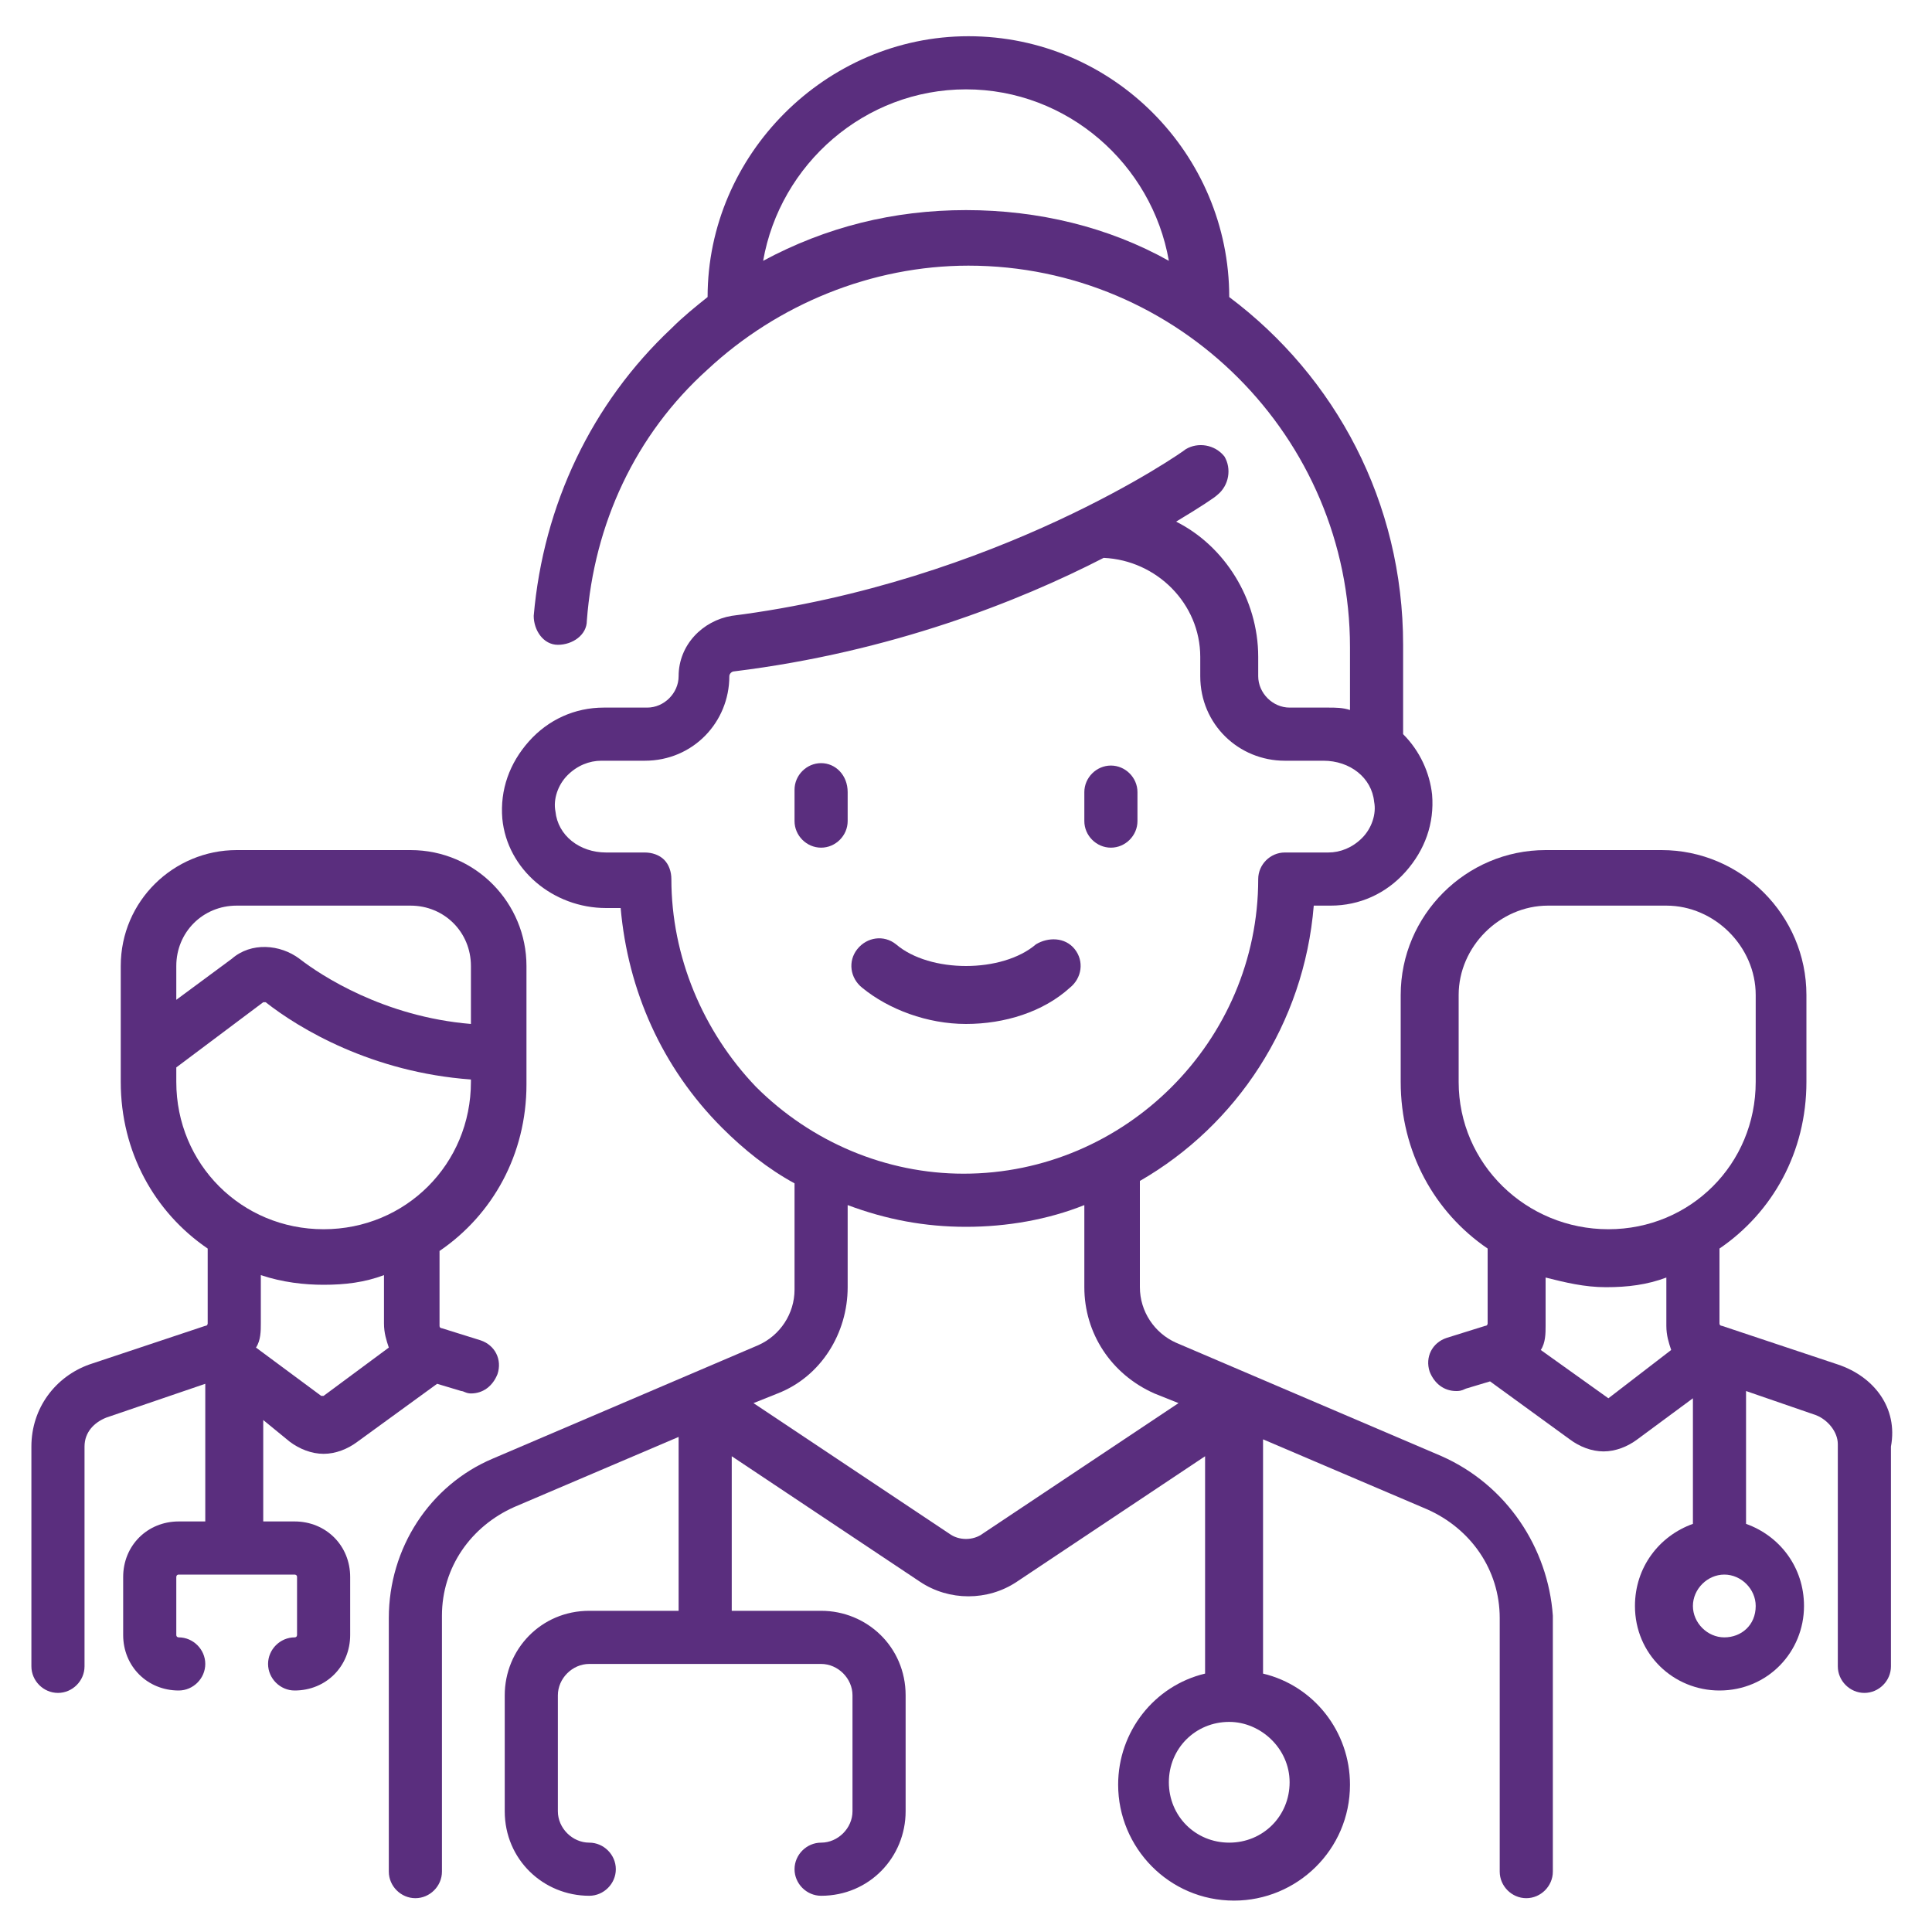
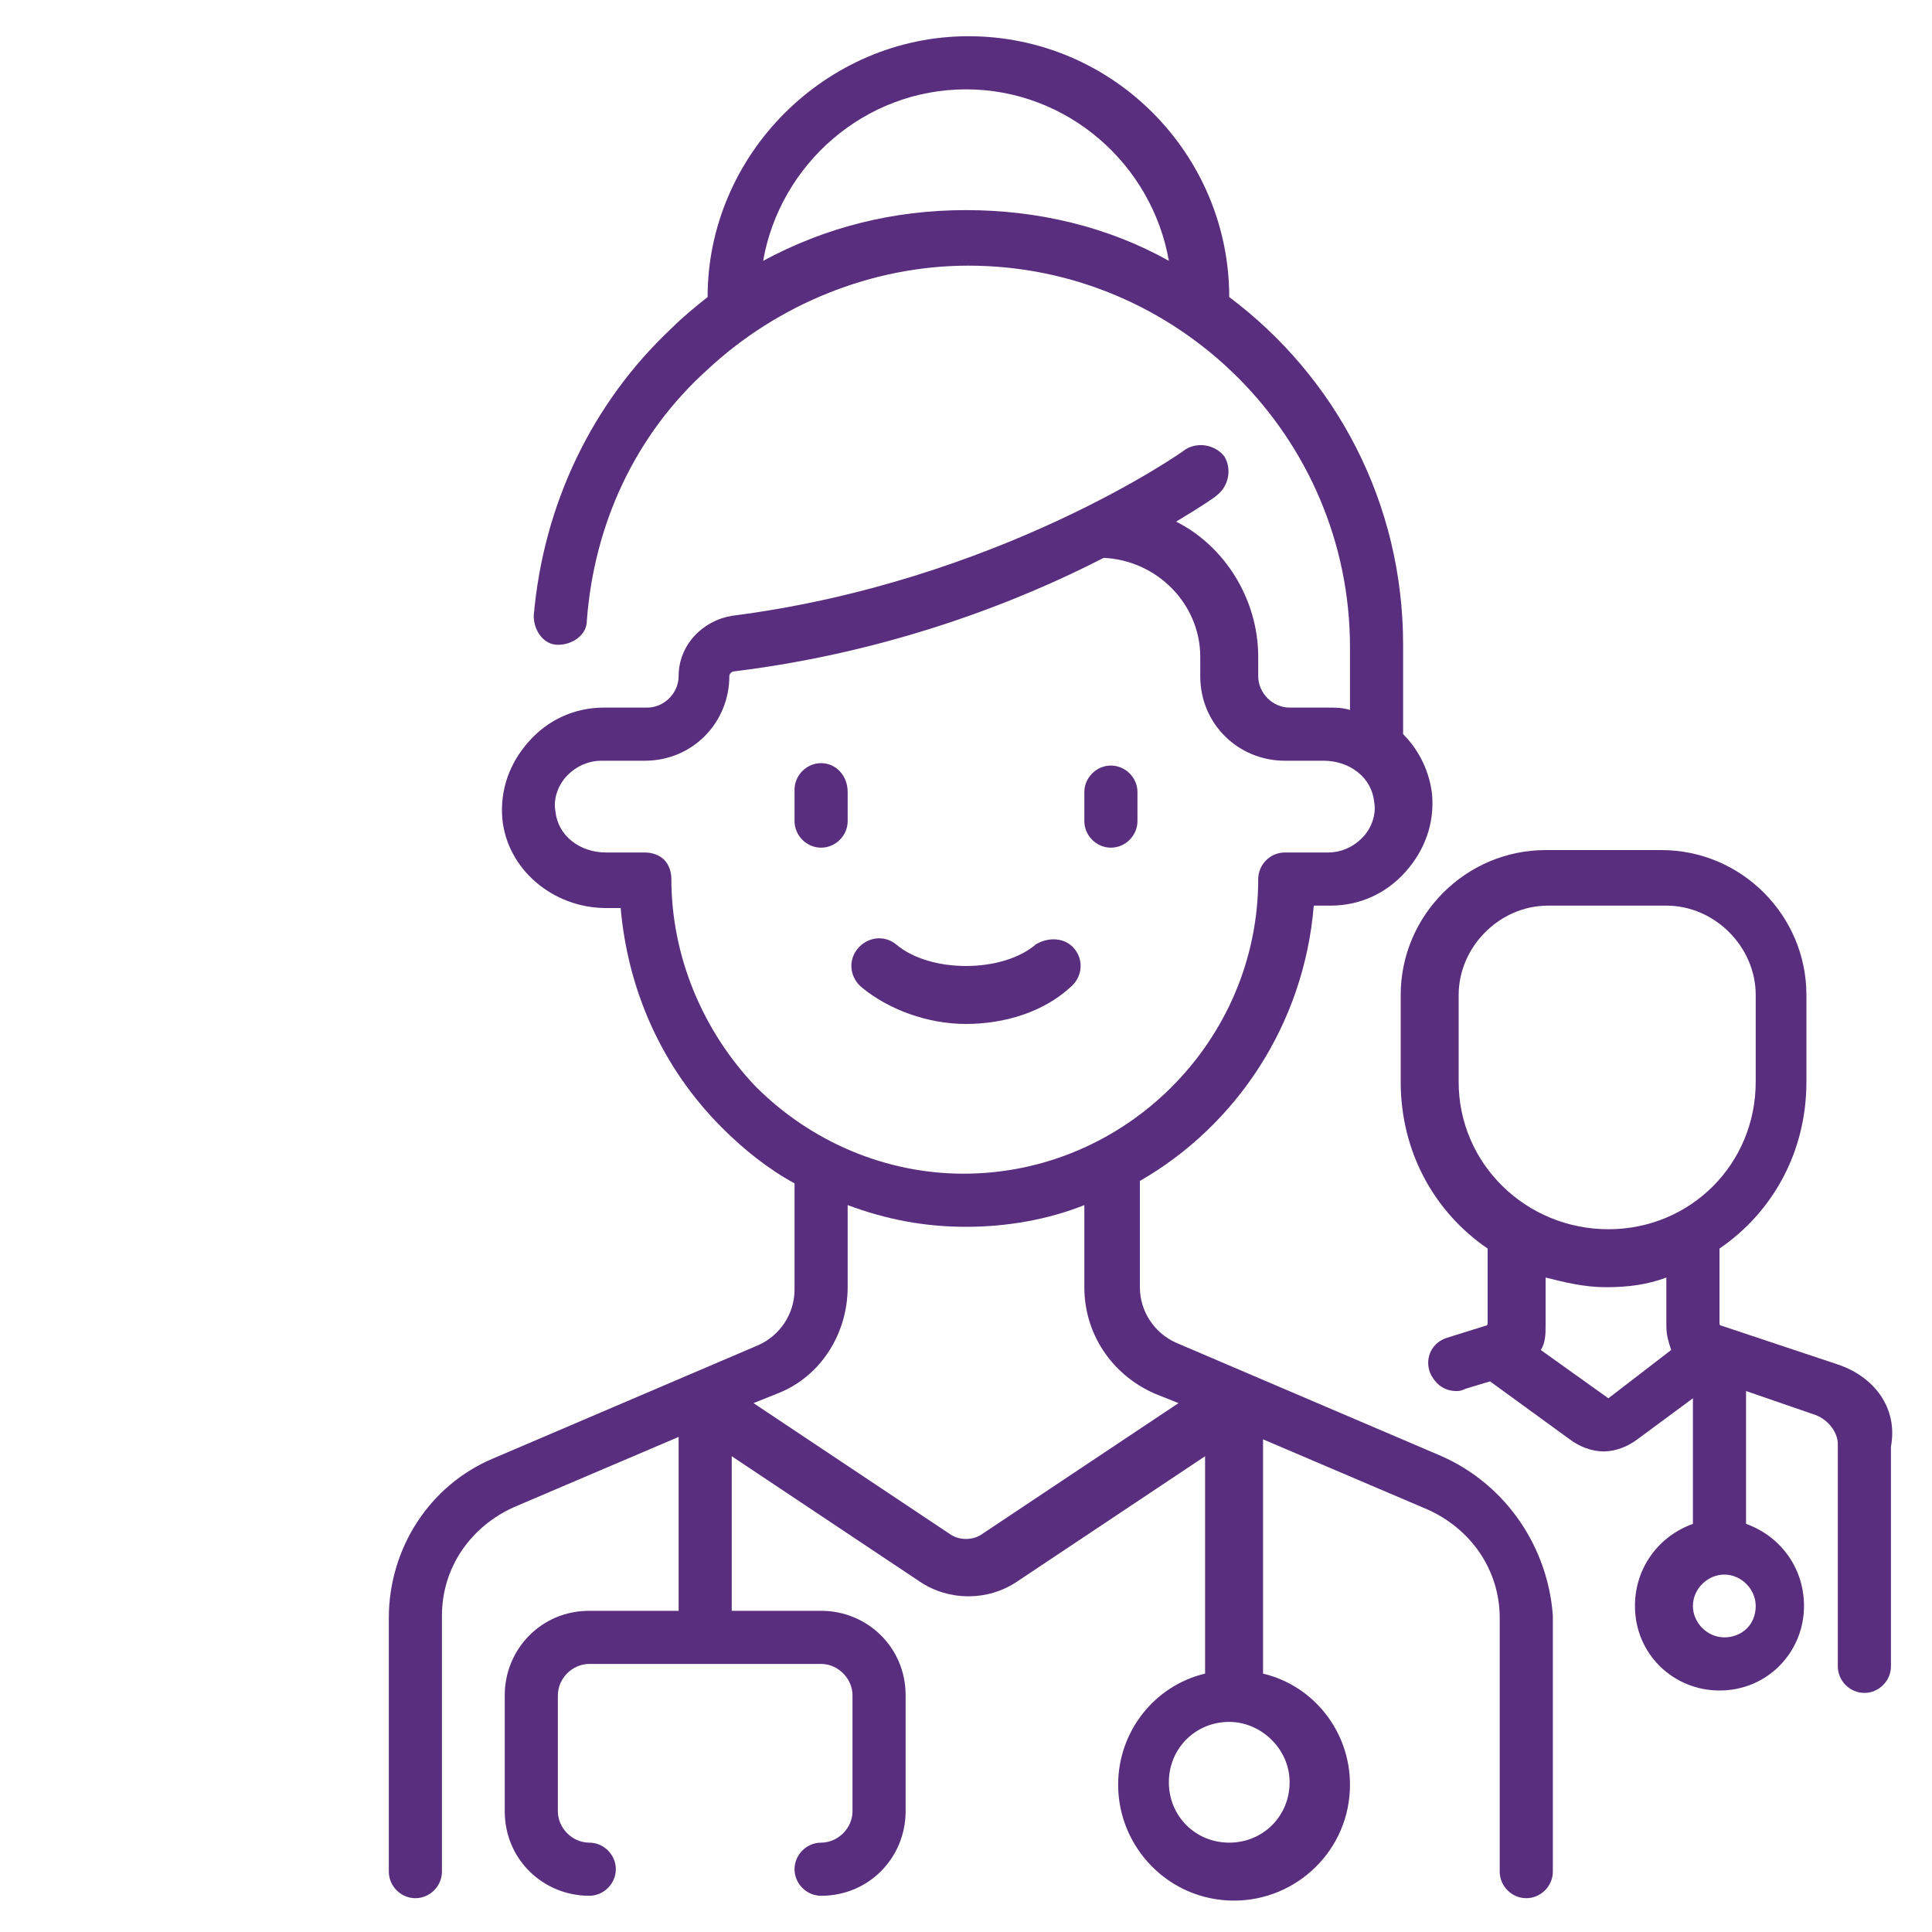
<svg xmlns="http://www.w3.org/2000/svg" version="1.1" id="Layer_1" x="0px" y="0px" viewBox="0 0 80 80" style="enable-background:new 0 0 80 80;" xml:space="preserve">
  <style type="text/css">
	.st0{fill:#5A2E7E;}
</style>
  <g>
    <g>
      <path class="st0" d="M59.7,60.3l-11-4.7c-0.9-0.4-1.5-1.3-1.5-2.3v-4.4c4-2.3,6.8-6.5,7.2-11.4h0.7c1.2,0,2.3-0.5,3.1-1.4    c0.8-0.9,1.2-2,1.1-3.2c-0.1-0.9-0.5-1.8-1.2-2.5c0,0,0-0.1,0-0.1v-3.6c0-5.9-2.8-11.1-7.2-14.4c0-5.9-4.8-10.8-10.8-10.8    c-5.9,0-10.8,4.9-10.8,10.8c-0.5,0.4-1,0.8-1.5,1.3c-3.3,3.1-5.3,7.3-5.7,11.9c0,0.6,0.4,1.2,1,1.2c0.6,0,1.2-0.4,1.2-1    c0.3-4,2-7.7,5-10.4c2.9-2.7,6.8-4.3,10.8-4.3c8.7,0,15.8,7.1,15.8,15.8v2.6c-0.3-0.1-0.6-0.1-0.9-0.1h-1.6    c-0.7,0-1.3-0.6-1.3-1.3v-0.8c0-2.4-1.4-4.6-3.4-5.6c1-0.6,1.6-1,1.7-1.1c0.5-0.4,0.6-1.1,0.3-1.6c-0.4-0.5-1.1-0.6-1.6-0.3    c-0.1,0.1-7.8,5.5-18.8,6.9c-1.2,0.2-2.2,1.2-2.2,2.5c0,0.7-0.6,1.3-1.3,1.3h-1.8c-1.2,0-2.3,0.5-3.1,1.4c-0.8,0.9-1.2,2-1.1,3.2    c0.2,2.1,2.1,3.7,4.3,3.7h0.6c0.3,3.4,1.7,6.6,4.2,9.1c0.9,0.9,1.9,1.7,3,2.3v4.4c0,1-0.6,1.9-1.5,2.3l-11,4.7    c-2.6,1.1-4.3,3.7-4.3,6.6v10.5c0,0.6,0.5,1.1,1.1,1.1c0.6,0,1.1-0.5,1.1-1.1V66.9c0-2,1.2-3.7,3-4.5l6.8-2.9v7.2h-3.7    c-2,0-3.5,1.6-3.5,3.5V75c0,2,1.6,3.5,3.5,3.5c0.6,0,1.1-0.5,1.1-1.1s-0.5-1.1-1.1-1.1c-0.7,0-1.3-0.6-1.3-1.3v-4.8    c0-0.7,0.6-1.3,1.3-1.3H34c0.7,0,1.3,0.6,1.3,1.3V75c0,0.7-0.6,1.3-1.3,1.3c-0.6,0-1.1,0.5-1.1,1.1s0.5,1.1,1.1,1.1    c2,0,3.5-1.6,3.5-3.5v-4.8c0-2-1.6-3.5-3.5-3.5h-3.7v-6.4l7.8,5.2c0.6,0.4,1.3,0.6,2,0.6c0.7,0,1.4-0.2,2-0.6l7.8-5.2v9    c-2.1,0.5-3.6,2.4-3.6,4.6c0,2.6,2.1,4.8,4.8,4.8c2.6,0,4.8-2.1,4.8-4.8c0-2.2-1.5-4.1-3.6-4.6v-9.7l6.8,2.9c1.8,0.8,3,2.5,3,4.5    v10.5c0,0.6,0.5,1.1,1.1,1.1c0.6,0,1.1-0.5,1.1-1.1V66.9C64.1,64.1,62.4,61.5,59.7,60.3L59.7,60.3z M31.6,10.8    c0.7-4,4.2-7.1,8.4-7.1c4.2,0,7.7,3.1,8.4,7.1C45.9,9.4,43,8.7,40,8.7C37,8.7,34.2,9.4,31.6,10.8z M27.8,36.4    c0-0.3-0.1-0.6-0.3-0.8c-0.2-0.2-0.5-0.3-0.8-0.3l-1.6,0c-1.1,0-2-0.7-2.1-1.7c-0.1-0.5,0.1-1.1,0.5-1.5c0.4-0.4,0.9-0.6,1.4-0.6    h1.8c2,0,3.5-1.6,3.5-3.5c0-0.1,0.1-0.2,0.2-0.2c6.5-0.8,11.8-2.9,15.3-4.7c2.2,0.1,4,1.9,4,4.1v0.8c0,2,1.6,3.5,3.5,3.5h1.6    c1.1,0,2,0.7,2.1,1.7c0.1,0.5-0.1,1.1-0.5,1.5c-0.4,0.4-0.9,0.6-1.4,0.6l-1.8,0c-0.6,0-1.1,0.5-1.1,1.1c0,6.7-5.5,12.2-12.2,12.2    c-3.2,0-6.3-1.3-8.6-3.6C29.1,42.7,27.8,39.6,27.8,36.4L27.8,36.4z M40.7,63.5c-0.4,0.3-1,0.3-1.4,0l-8.1-5.4l1-0.4    c1.8-0.7,2.9-2.5,2.9-4.4v-3.4c1.6,0.6,3.2,0.9,4.9,0.9c1.7,0,3.4-0.3,4.9-0.9v3.4c0,1.9,1.1,3.6,2.9,4.4l1,0.4L40.7,63.5z     M53.4,73.8c0,1.4-1.1,2.5-2.5,2.5c-1.4,0-2.5-1.1-2.5-2.5c0-1.4,1.1-2.5,2.5-2.5C52.2,71.3,53.4,72.4,53.4,73.8z" />
      <path class="st0" d="M34,31.6c-0.6,0-1.1,0.5-1.1,1.1V34c0,0.6,0.5,1.1,1.1,1.1c0.6,0,1.1-0.5,1.1-1.1v-1.2    C35.1,32.1,34.6,31.6,34,31.6z" />
      <path class="st0" d="M46,35.1c0.6,0,1.1-0.5,1.1-1.1v-1.2c0-0.6-0.5-1.1-1.1-1.1c-0.6,0-1.1,0.5-1.1,1.1V34    C44.9,34.6,45.4,35.1,46,35.1z" />
      <path class="st0" d="M44.5,39.3c-0.4-0.5-1.1-0.5-1.6-0.2c-0.7,0.6-1.8,0.9-2.9,0.9c-1.1,0-2.2-0.3-2.9-0.9    c-0.5-0.4-1.2-0.3-1.6,0.2c-0.4,0.5-0.3,1.2,0.2,1.6c1.1,0.9,2.7,1.5,4.3,1.5s3.2-0.5,4.3-1.5C44.8,40.5,44.9,39.8,44.5,39.3    L44.5,39.3z" />
      <path class="st0" d="M76.1,56.5l-4.8-1.6c0,0-0.1,0-0.1-0.1v-3.1c2.2-1.5,3.6-4,3.6-6.9v-3.6c0-3.3-2.7-6-6-6h-4.8    c-3.3,0-6,2.7-6,6v3.6c0,2.9,1.4,5.4,3.6,6.9v3.1c0,0,0,0.1-0.1,0.1l-1.6,0.5c-0.6,0.2-0.9,0.8-0.7,1.4c0.2,0.5,0.6,0.8,1.1,0.8    c0.1,0,0.2,0,0.4-0.1l1-0.3l3.3,2.4c0.4,0.3,0.9,0.5,1.4,0.5c0.5,0,1-0.2,1.4-0.5l2.3-1.7v5.2c-1.4,0.5-2.4,1.8-2.4,3.4    c0,2,1.6,3.5,3.5,3.5c2,0,3.5-1.6,3.5-3.5c0-1.6-1-2.9-2.4-3.4v-5.5l2.9,1c0.5,0.2,0.9,0.7,0.9,1.2V69c0,0.6,0.5,1.1,1.1,1.1    s1.1-0.5,1.1-1.1v-9.1C78.6,58.3,77.6,57,76.1,56.5L76.1,56.5z M60.4,44.8v-3.6c0-2,1.7-3.7,3.7-3.7H69c2,0,3.7,1.7,3.7,3.7v3.6    c0,3.4-2.7,6.1-6.1,6.1S60.4,48.2,60.4,44.8L60.4,44.8z M66.6,57.9C66.6,57.9,66.5,57.9,66.6,57.9l-2.8-2c0.2-0.3,0.2-0.7,0.2-1    v-2c0.8,0.2,1.6,0.4,2.5,0.4s1.7-0.1,2.5-0.4v2c0,0.4,0.1,0.7,0.2,1L66.6,57.9z M71.4,67.8c-0.7,0-1.3-0.6-1.3-1.3    c0-0.7,0.6-1.3,1.3-1.3c0.7,0,1.3,0.6,1.3,1.3C72.7,67.3,72.1,67.8,71.4,67.8z" />
-       <path class="st0" d="M12,59.7c0.4,0.3,0.9,0.5,1.4,0.5c0.5,0,1-0.2,1.4-0.5l3.3-2.4l1,0.3c0.1,0,0.2,0.1,0.4,0.1    c0.5,0,0.9-0.3,1.1-0.8c0.2-0.6-0.1-1.2-0.7-1.4l-1.6-0.5c0,0-0.1,0-0.1-0.1v-3.1c2.2-1.5,3.6-4,3.6-6.9V40c0-2.6-2.1-4.8-4.8-4.8    H9.8c-2.6,0-4.8,2.1-4.8,4.8v4.8c0,2.9,1.4,5.4,3.6,6.9v3.1c0,0,0,0.1-0.1,0.1l-4.8,1.6c-1.4,0.5-2.4,1.8-2.4,3.4V69    c0,0.6,0.5,1.1,1.1,1.1s1.1-0.5,1.1-1.1v-9.1c0-0.6,0.4-1,0.9-1.2l4.1-1.4V63H7.4c-1.3,0-2.3,1-2.3,2.3v2.4c0,1.3,1,2.3,2.3,2.3    c0.6,0,1.1-0.5,1.1-1.1S8,67.8,7.4,67.8c0,0-0.1,0-0.1-0.1v-2.4c0,0,0-0.1,0.1-0.1h4.8c0,0,0.1,0,0.1,0.1v2.4c0,0,0,0.1-0.1,0.1    c-0.6,0-1.1,0.5-1.1,1.1s0.5,1.1,1.1,1.1c1.3,0,2.3-1,2.3-2.3v-2.4c0-1.3-1-2.3-2.3-2.3h-1.3v-4.2L12,59.7z M9.8,37.5h7.2    c1.4,0,2.5,1.1,2.5,2.5v2.4c-3.6-0.3-6.2-2-7.1-2.7c-0.8-0.6-2-0.7-2.8,0l-2.3,1.7V40C7.3,38.6,8.4,37.5,9.8,37.5z M7.3,44.8v-0.6    l3.6-2.7c0,0,0.1,0,0.1,0c1.4,1.1,4.4,2.9,8.5,3.2v0.1c0,3.4-2.7,6.1-6.1,6.1S7.3,48.2,7.3,44.8L7.3,44.8z M13.4,53.2    c0.9,0,1.7-0.1,2.5-0.4v2c0,0.4,0.1,0.7,0.2,1l-2.7,2c0,0-0.1,0-0.1,0l-2.7-2c0.2-0.3,0.2-0.7,0.2-1v-2    C11.7,53.1,12.6,53.2,13.4,53.2L13.4,53.2z" />
    </g>
  </g>
</svg>